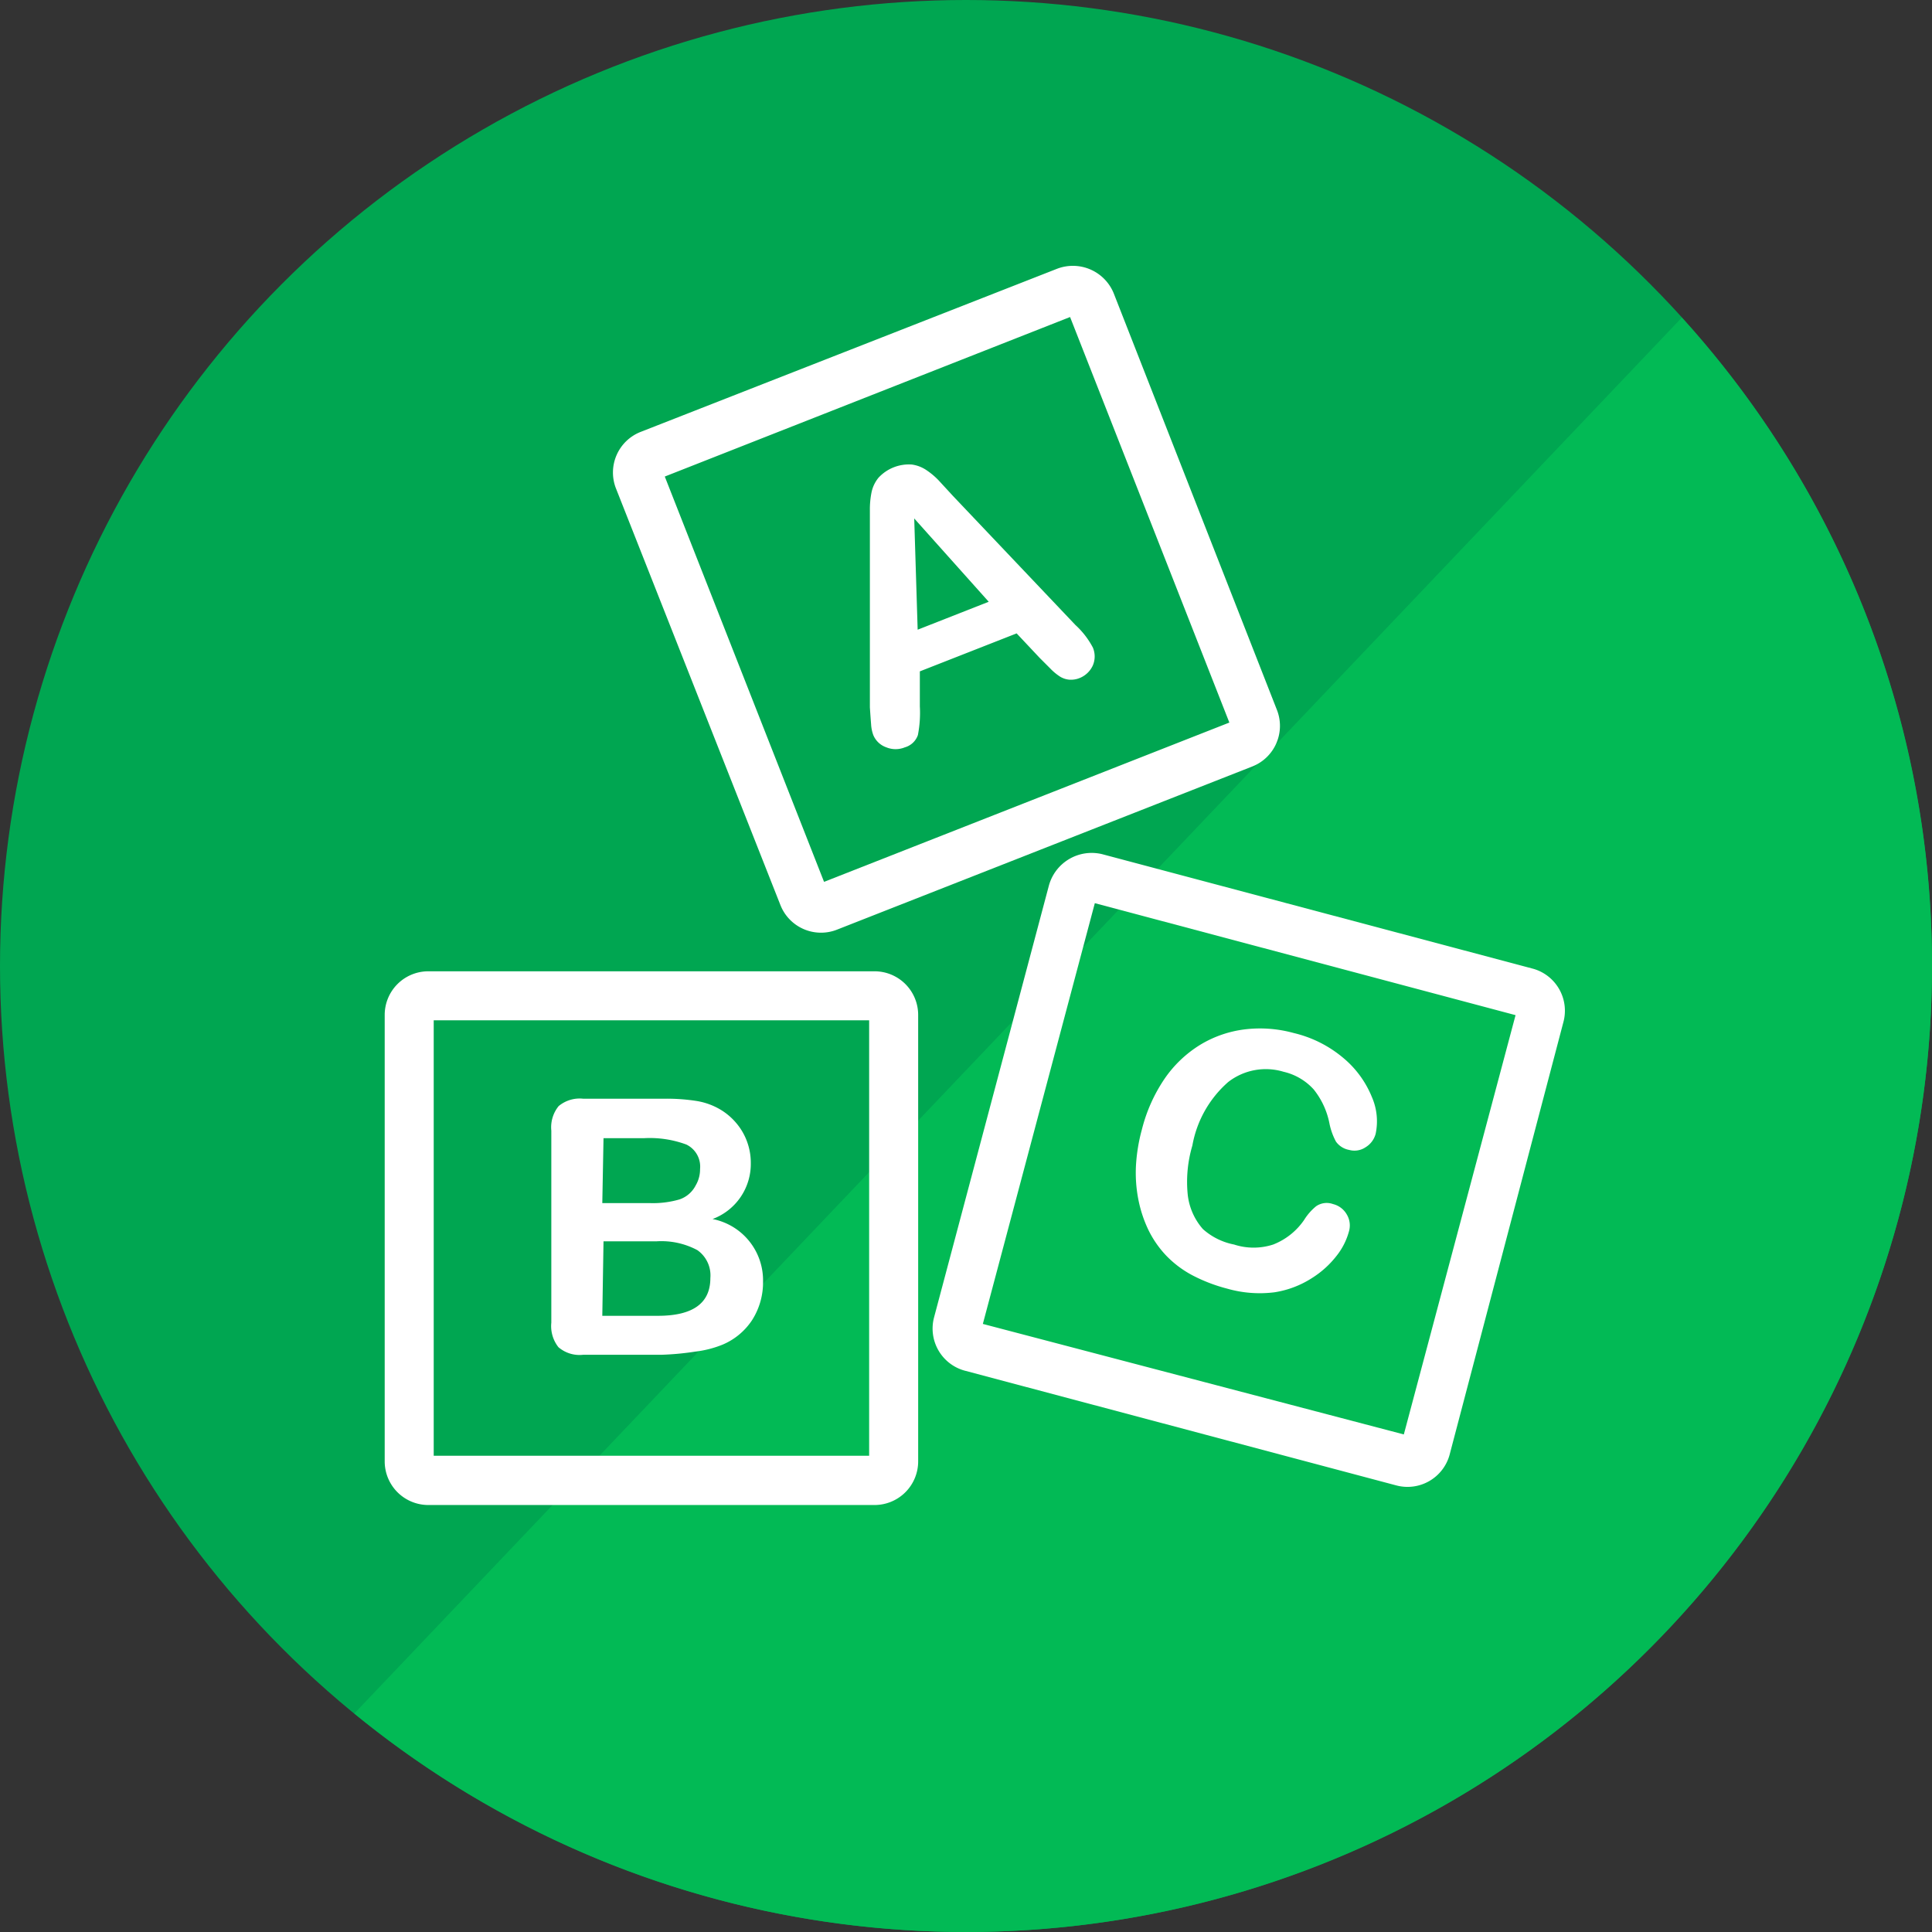
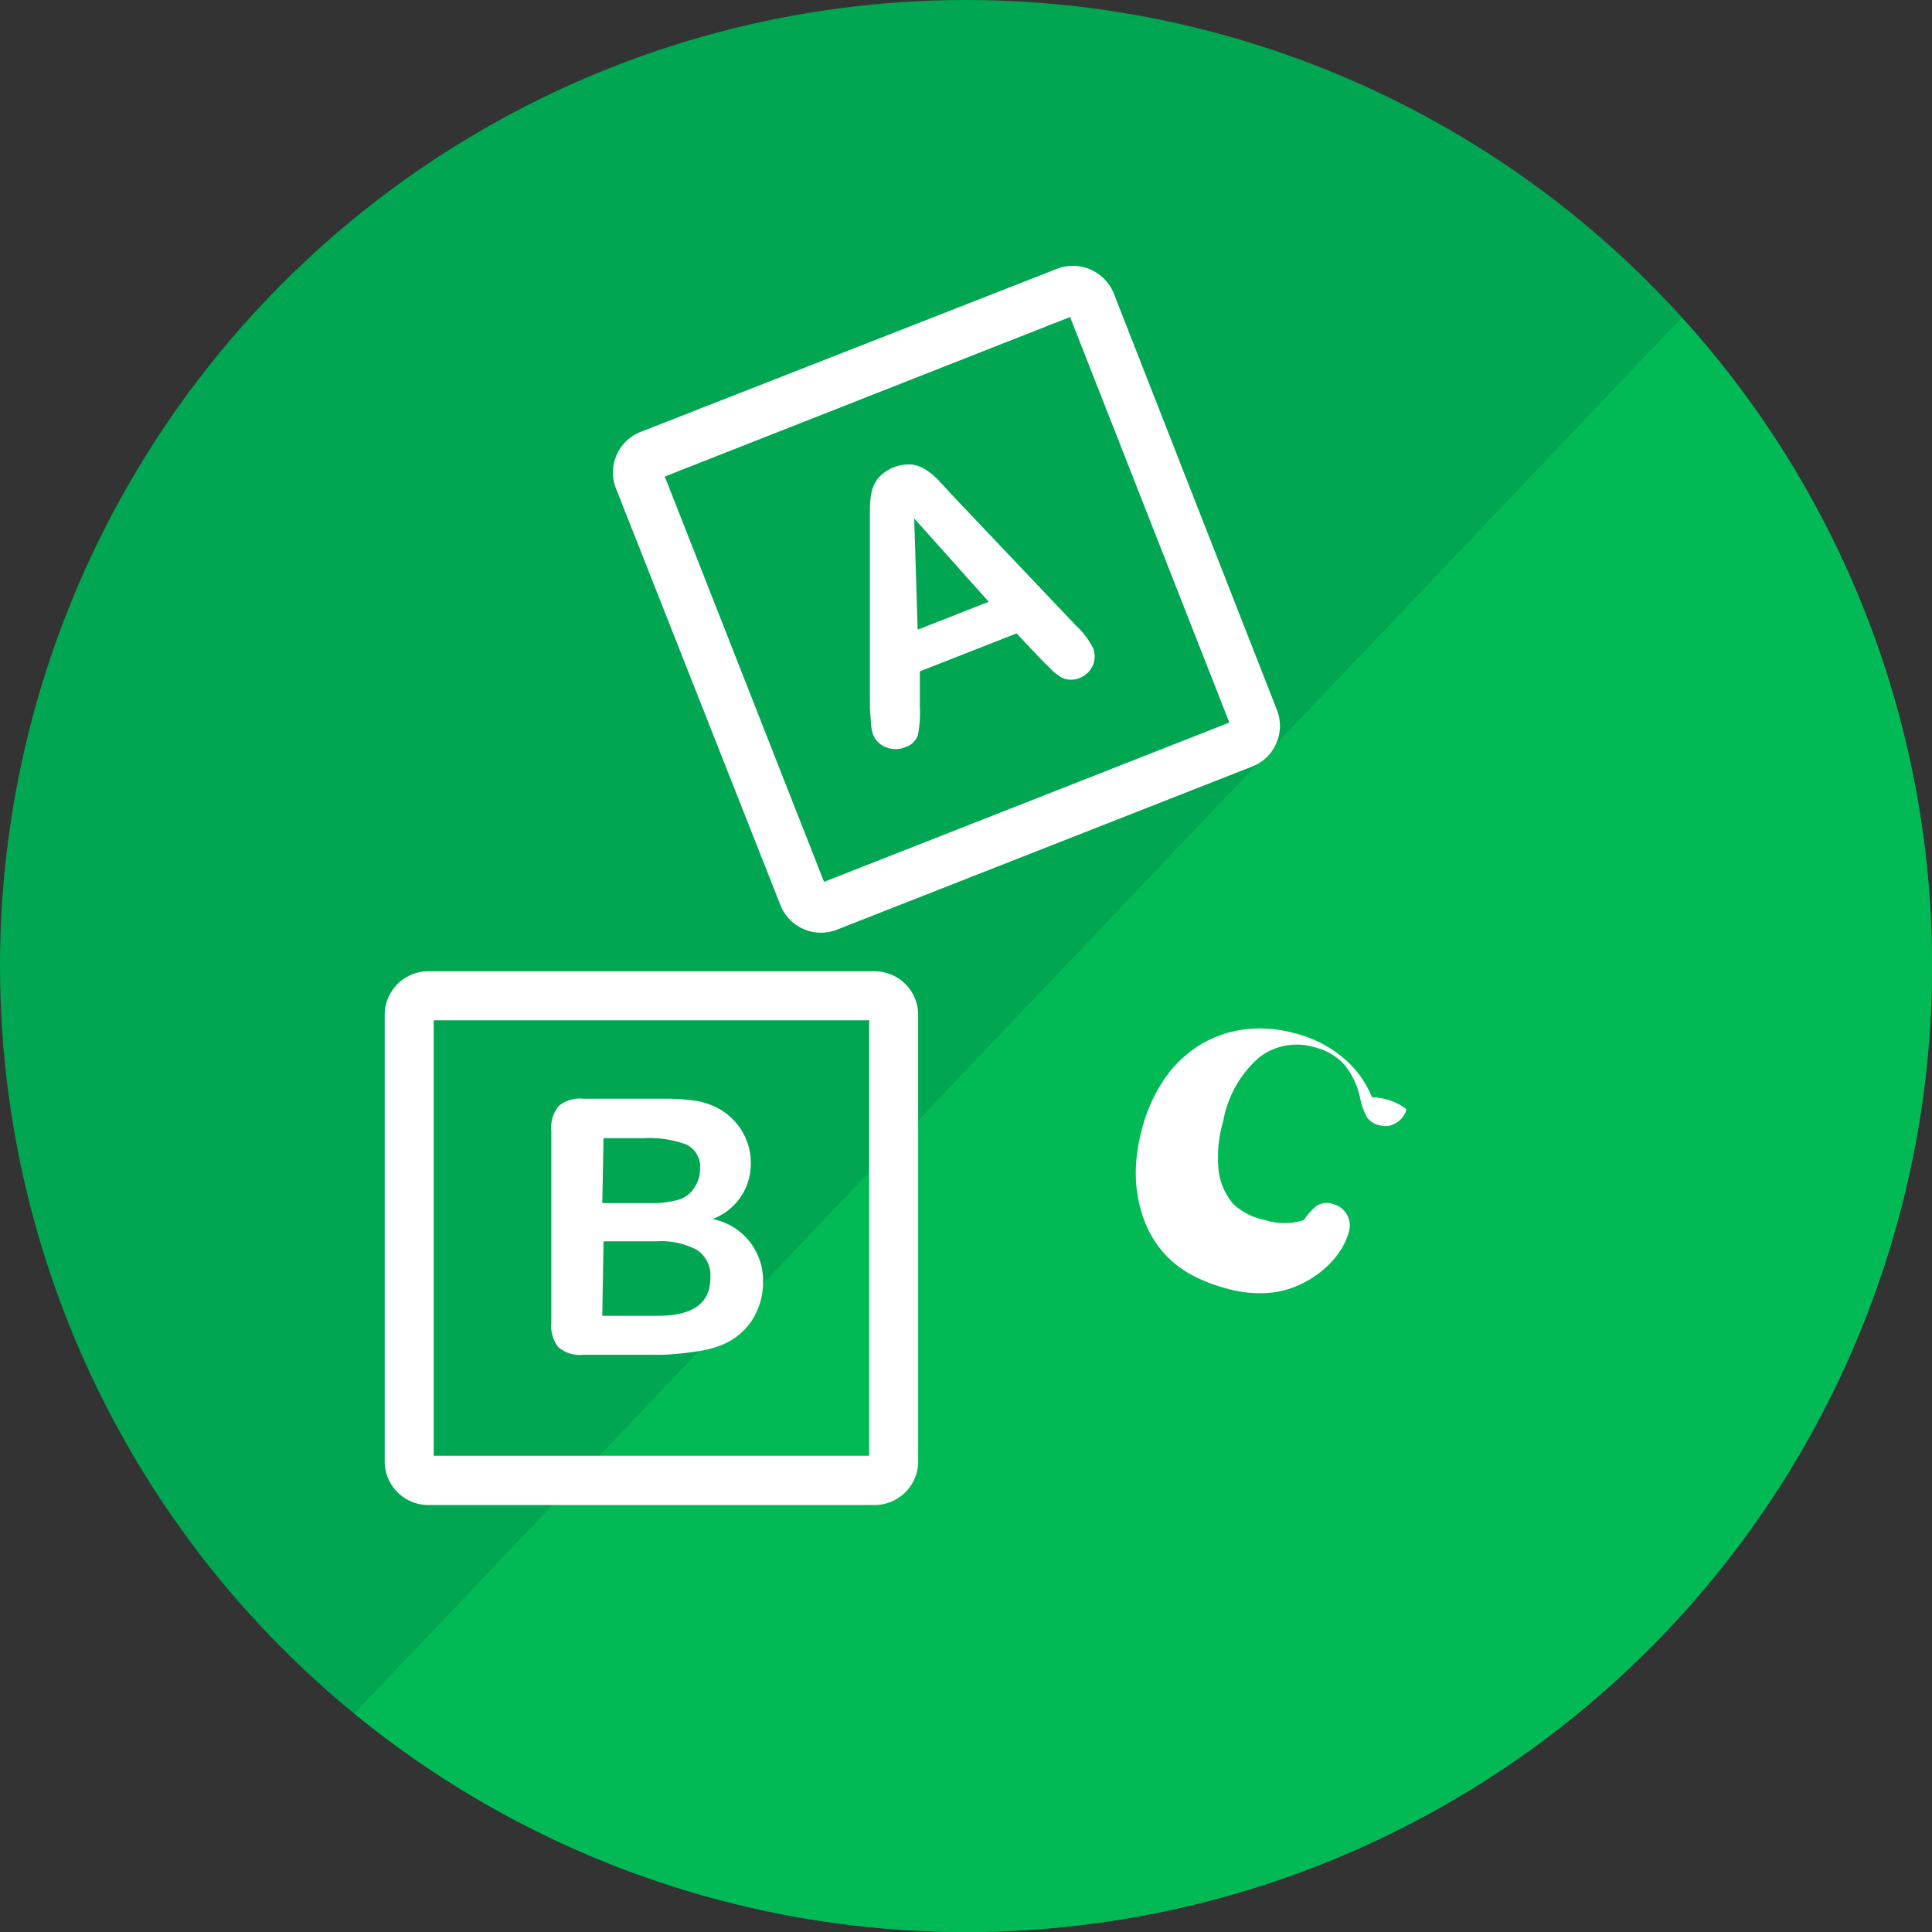
<svg xmlns="http://www.w3.org/2000/svg" id="Layer_1" data-name="Layer 1" viewBox="0 0 100 100">
  <rect x="0" y="0" width="100" height="100" fill="#333333" stroke="none" />
  <defs>
    <style>.cls-1{fill:#00a651;}.cls-2{fill:#02ba55;}.cls-3{fill:#fff;}</style>
  </defs>
  <circle class="cls-1" cx="50" cy="50" r="50" />
  <path class="cls-2" d="M100,50A49.992,49.992,0,0,1,18.34,88.69L87.05,16.44A49.78,49.78,0,0,1,100,50Z" />
  <path class="cls-3" d="M66.092,36.741l-8.447-21.562a2.283,2.283,0,0,0-2.93-1.268L33.153,22.358a2.258,2.258,0,0,0-1.268,2.93l8.511,21.562A2.258,2.258,0,0,0,43.325,48.118l21.498-8.447A2.258,2.258,0,0,0,66.092,36.741ZM42.653,45.645,34.409,24.666l20.978-8.257,8.244,20.991Z" />
  <path class="cls-3" d="M45.266,50.274H22.17a2.258,2.258,0,0,0-2.258,2.258V75.641a2.258,2.258,0,0,0,2.258,2.258H45.266A2.258,2.258,0,0,0,47.524,75.641V52.532A2.258,2.258,0,0,0,45.266,50.274Zm-.279,25.075H22.449V52.811H44.987Z" />
-   <path class="cls-3" d="M79.372,50.147,57.049,44.212a2.296,2.296,0,0,0-2.765,1.649L48.348,68.183a2.258,2.258,0,0,0,1.597,2.765l.001 0L72.269,76.884a2.258,2.258,0,0,0,2.765-1.597l0-.001,5.885-22.374A2.258,2.258,0,0,0,79.372,50.147ZM72.662,74.246l-21.79-5.72L56.668,46.748l21.777,5.796Z" />
  <path class="cls-3" d="M56.567,33.519a4.275,4.275,0,0,0-.901-1.167l-6.342-6.684-.748-.812a3.802,3.802,0,0,0-.621-.52,1.776,1.776,0,0,0-.761-.292,2.144,2.144,0,0,0-1.725.685,1.762,1.762,0,0,0-.355.736,4.471,4.471,0,0,0-.089.964V36.614q.038.571.063.875a1.893,1.893,0,0,0,.114.558,1.129,1.129,0,0,0,.672.634,1.268,1.268,0,0,0,.964,0,1.002,1.002,0,0,0,.672-.634,6.011,6.011,0,0,0,.101-1.484V34.75l5.01-1.966,1.192,1.268.545.545a2.801,2.801,0,0,0,.52.431,1.091,1.091,0,0,0,.469.152,1.194,1.194,0,0,0,.545-.089,1.269,1.269,0,0,0,.672-.647A1.179,1.179,0,0,0,56.567,33.519Zm-9.069-.926-.178-5.758,3.856,4.312Z" />
  <path class="cls-3" d="M36.882,63.097a3.044,3.044,0,0,0,1.979-2.905,3.171,3.171,0,0,0-.19-1.091,3.133,3.133,0,0,0-.545-.951,3.247,3.247,0,0,0-.824-.71,3.503,3.503,0,0,0-1.268-.457,10.021,10.021,0,0,0-1.636-.114H30.185a1.7,1.7,0,0,0-1.268.381,1.737,1.737,0,0,0-.381,1.268v9.944a1.763,1.763,0,0,0,.368,1.268,1.674,1.674,0,0,0,1.281.393h4.046a14.222,14.222,0,0,0,1.763-.165,5.459,5.459,0,0,0,1.395-.355,3.412,3.412,0,0,0,1.535-1.268,3.628,3.628,0,0,0,.571-2.004A3.234,3.234,0,0,0,36.882,63.097Zm-5.644-4.186h2.118a5.454,5.454,0,0,1,2.169.33,1.268,1.268,0,0,1,.71,1.268,1.637,1.637,0,0,1-.228.85,1.471,1.471,0,0,1-.837.723,4.922,4.922,0,0,1-1.547.19h-2.448Zm5.53,7.242q0,1.953-2.714,1.953H31.175l.063-3.856h2.752a3.944,3.944,0,0,1,2.105.457A1.598,1.598,0,0,1,36.768,66.154Z" />
-   <path class="cls-3" d="M71.013,56.793a5.162,5.162,0,0,0-1.509-2.055,6.177,6.177,0,0,0-2.537-1.268,6.569,6.569,0,0,0-2.537-.19,5.809,5.809,0,0,0-2.308.799,6.126,6.126,0,0,0-1.839,1.75,8.246,8.246,0,0,0-1.18,2.638,8.989,8.989,0,0,0-.304,1.839,7.166,7.166,0,0,0,.114,1.738,6.571,6.571,0,0,0,.507,1.573,5.275,5.275,0,0,0,.964,1.395,5.366,5.366,0,0,0,1.344,1.002,8.43,8.43,0,0,0,1.788.685,6.114,6.114,0,0,0,2.448.19,4.986,4.986,0,0,0,1.941-.736,4.919,4.919,0,0,0,1.268-1.142,3.501,3.501,0,0,0,.647-1.268,1.104,1.104,0,0,0-.114-.888,1.129,1.129,0,0,0-.71-.533.964.964,0,0,0-.875.114,2.864,2.864,0,0,0-.621.71A3.475,3.475,0,0,1,65.902,64.416a3.273,3.273,0,0,1-2.029,0,3.387,3.387,0,0,1-1.611-.799,3.234,3.234,0,0,1-.786-1.788,6.608,6.608,0,0,1,.241-2.537,5.695,5.695,0,0,1,1.852-3.285,3.171,3.171,0,0,1,2.866-.533,3.019,3.019,0,0,1,1.56.913,4.047,4.047,0,0,1,.812,1.738,3.386,3.386,0,0,0,.342.964,1.078,1.078,0,0,0,.685.431,1.027,1.027,0,0,0,.85-.14,1.155,1.155,0,0,0,.52-.698A3.133,3.133,0,0,0,71.013,56.793Z" />
+   <path class="cls-3" d="M71.013,56.793a5.162,5.162,0,0,0-1.509-2.055,6.177,6.177,0,0,0-2.537-1.268,6.569,6.569,0,0,0-2.537-.19,5.809,5.809,0,0,0-2.308.799,6.126,6.126,0,0,0-1.839,1.75,8.246,8.246,0,0,0-1.18,2.638,8.989,8.989,0,0,0-.304,1.839,7.166,7.166,0,0,0,.114,1.738,6.571,6.571,0,0,0,.507,1.573,5.275,5.275,0,0,0,.964,1.395,5.366,5.366,0,0,0,1.344,1.002,8.43,8.43,0,0,0,1.788.685,6.114,6.114,0,0,0,2.448.19,4.986,4.986,0,0,0,1.941-.736,4.919,4.919,0,0,0,1.268-1.142,3.501,3.501,0,0,0,.647-1.268,1.104,1.104,0,0,0-.114-.888,1.129,1.129,0,0,0-.71-.533.964.964,0,0,0-.875.114,2.864,2.864,0,0,0-.621.71a3.273,3.273,0,0,1-2.029,0,3.387,3.387,0,0,1-1.611-.799,3.234,3.234,0,0,1-.786-1.788,6.608,6.608,0,0,1,.241-2.537,5.695,5.695,0,0,1,1.852-3.285,3.171,3.171,0,0,1,2.866-.533,3.019,3.019,0,0,1,1.56.913,4.047,4.047,0,0,1,.812,1.738,3.386,3.386,0,0,0,.342.964,1.078,1.078,0,0,0,.685.431,1.027,1.027,0,0,0,.85-.14,1.155,1.155,0,0,0,.52-.698A3.133,3.133,0,0,0,71.013,56.793Z" />
</svg>